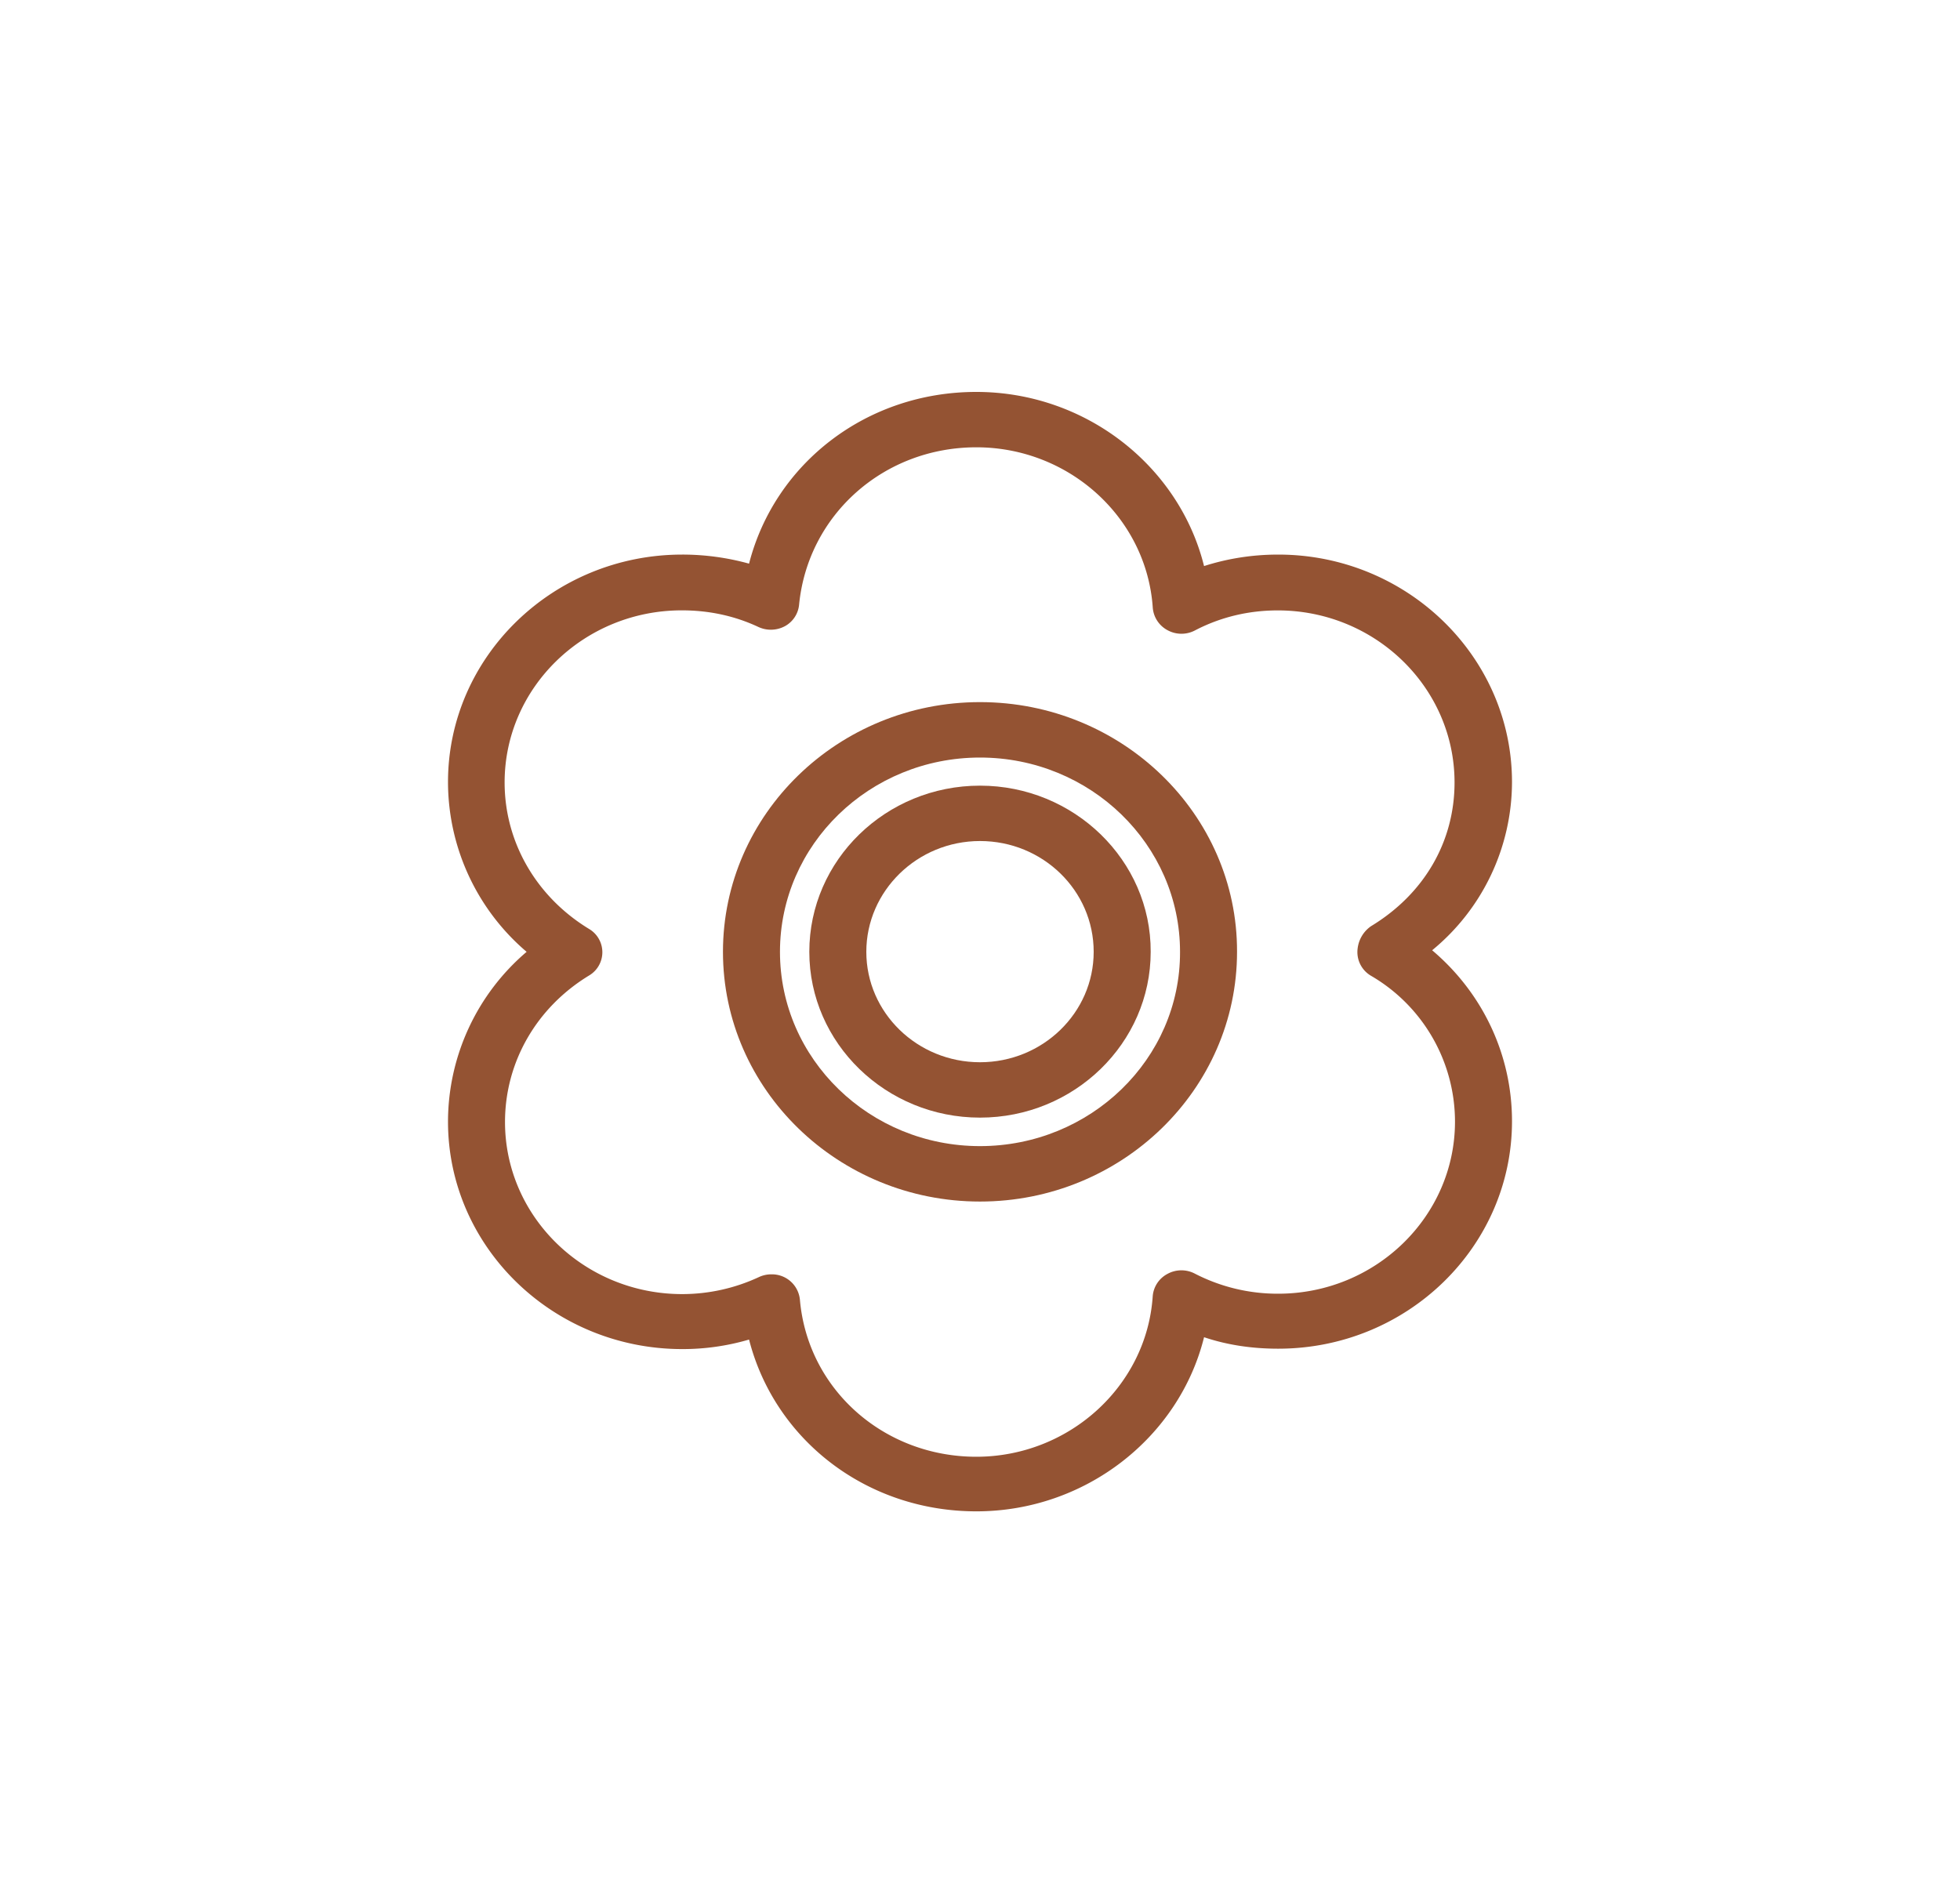
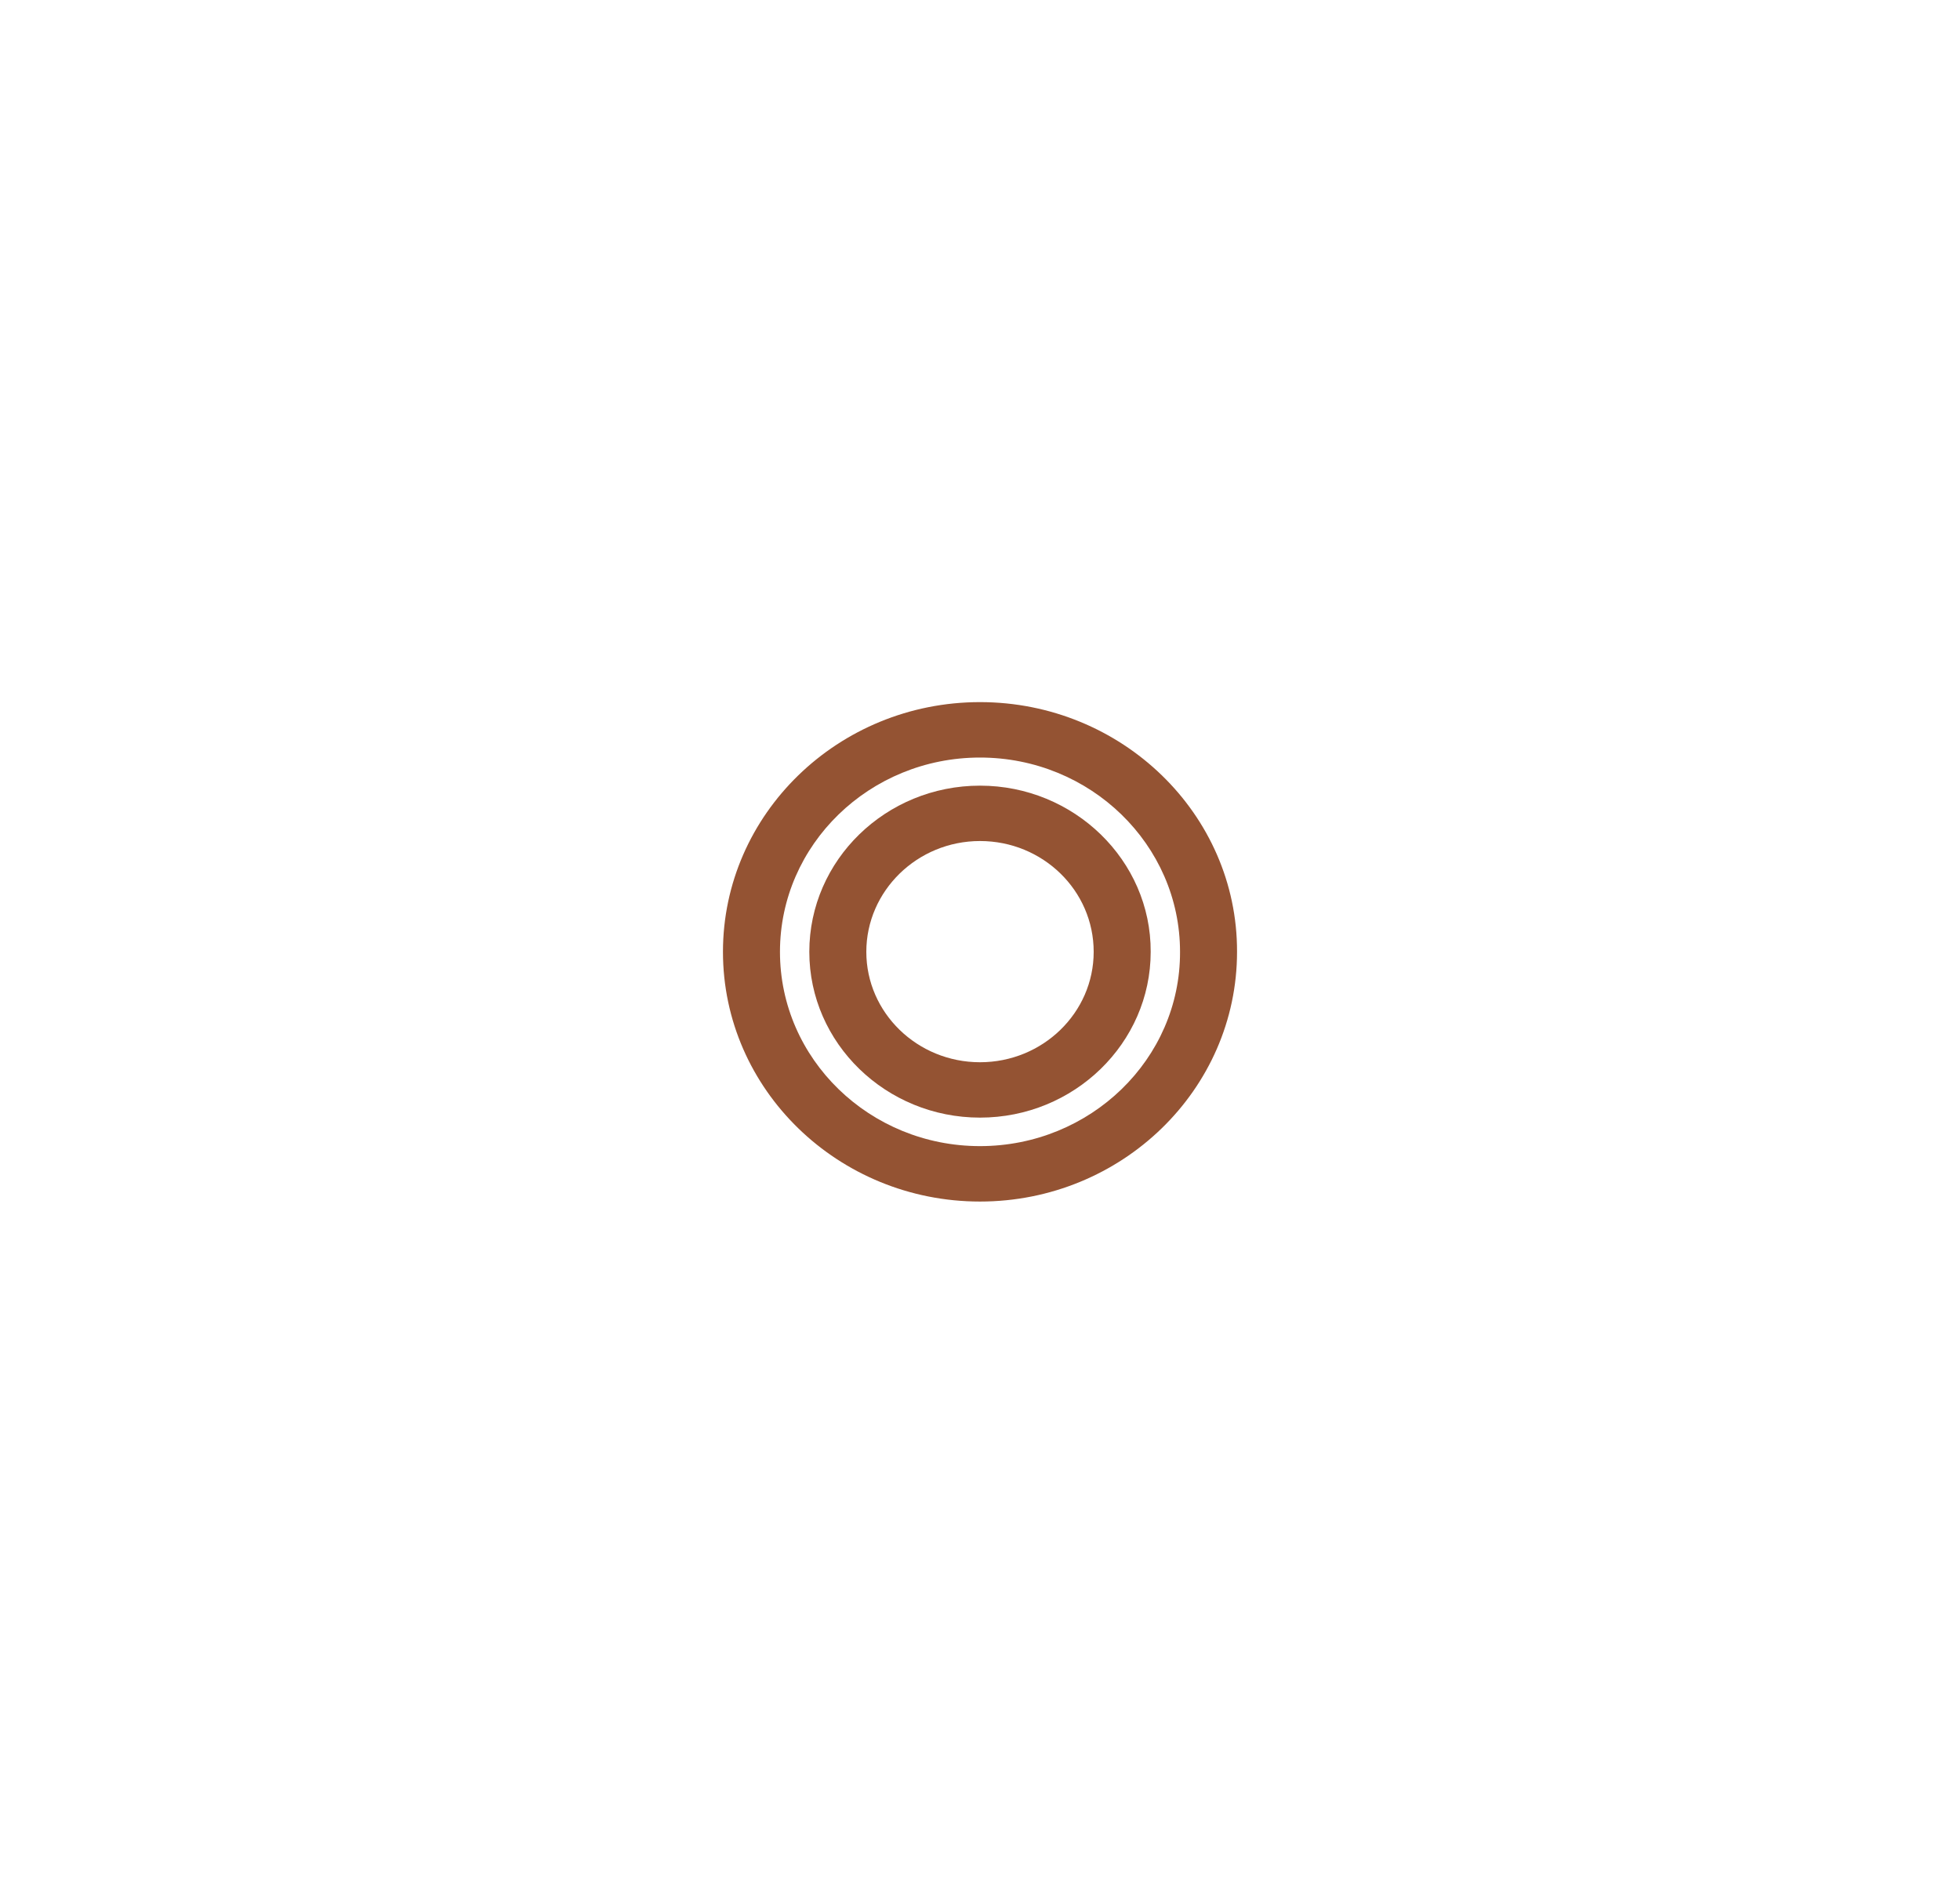
<svg xmlns="http://www.w3.org/2000/svg" width="35" height="34" viewBox="0 0 35 34" fill="none">
-   <path d="M27 13.968c0-2.24-1.877-4.063-4.175-4.063-.459 0-.902.07-1.324.205C21.057 8.322 19.384 7 17.434 7c-1.964 0-3.6 1.28-4.058 3.067a4.457 4.457 0 0 0-1.193-.162C9.877 9.905 8 11.728 8 13.968A3.99 3.99 0 0 0 9.404 17 3.99 3.99 0 0 0 8 20.032c0 2.24 1.877 4.063 4.183 4.063a4.2 4.2 0 0 0 1.193-.17c.458 1.789 2.095 3.068 4.059 3.068 1.949 0 3.622-1.322 4.066-3.11.422.142.865.205 1.324.205 2.306 0 4.175-1.823 4.175-4.063 0-1.188-.524-2.29-1.426-3.053A3.894 3.894 0 0 0 27 13.968zm-1.018 6.064c0 1.696-1.419 3.074-3.157 3.074a3.22 3.22 0 0 1-1.491-.36.517.517 0 0 0-.488.007.495.495 0 0 0-.262.402c-.109 1.605-1.498 2.863-3.15 2.863-1.65 0-3.011-1.202-3.15-2.806a.501.501 0 0 0-.508-.452.521.521 0 0 0-.226.05 3.251 3.251 0 0 1-1.367.303c-1.746 0-3.165-1.378-3.165-3.074 0-1.067.56-2.043 1.499-2.615a.483.483 0 0 0 0-.834c-.939-.572-1.506-1.548-1.506-2.615 0-1.696 1.419-3.074 3.164-3.074.488 0 .946.099 1.368.297a.53.53 0 0 0 .473-.014.49.49 0 0 0 .254-.389c.16-1.604 1.513-2.806 3.165-2.806 1.658 0 3.04 1.258 3.15 2.863a.5.5 0 0 0 .261.402.518.518 0 0 0 .488.008c.458-.24.96-.36 1.483-.36 1.739 0 3.157 1.377 3.157 3.073 0 1.06-.545 1.993-1.49 2.566a.564.564 0 0 0-.24.395.49.49 0 0 0 .232.488 3.017 3.017 0 0 1 1.506 2.608z" fill="#945333" />
  <path d="M17.5 14.032c-1.68 0-3.048 1.328-3.048 2.968 0 1.632 1.368 2.961 3.048 2.961s3.048-1.329 3.048-2.961c.007-1.633-1.368-2.968-3.048-2.968zm0 4.94c-1.12 0-2.03-.884-2.03-1.972s.91-1.979 2.03-1.979c1.12 0 2.03.883 2.03 1.979 0 1.088-.91 1.972-2.03 1.972z" fill="#945333" />
  <path d="M17.5 12.54c-2.531 0-4.59 2-4.59 4.46s2.059 4.46 4.59 4.46c2.532 0 4.59-2 4.59-4.46.007-2.46-2.058-4.46-4.59-4.46zm0 7.93c-1.971 0-3.572-1.555-3.572-3.47 0-1.915 1.6-3.47 3.572-3.47 1.971 0 3.572 1.555 3.572 3.47.007 1.915-1.6 3.47-3.572 3.47z" fill="#945333" />
</svg>